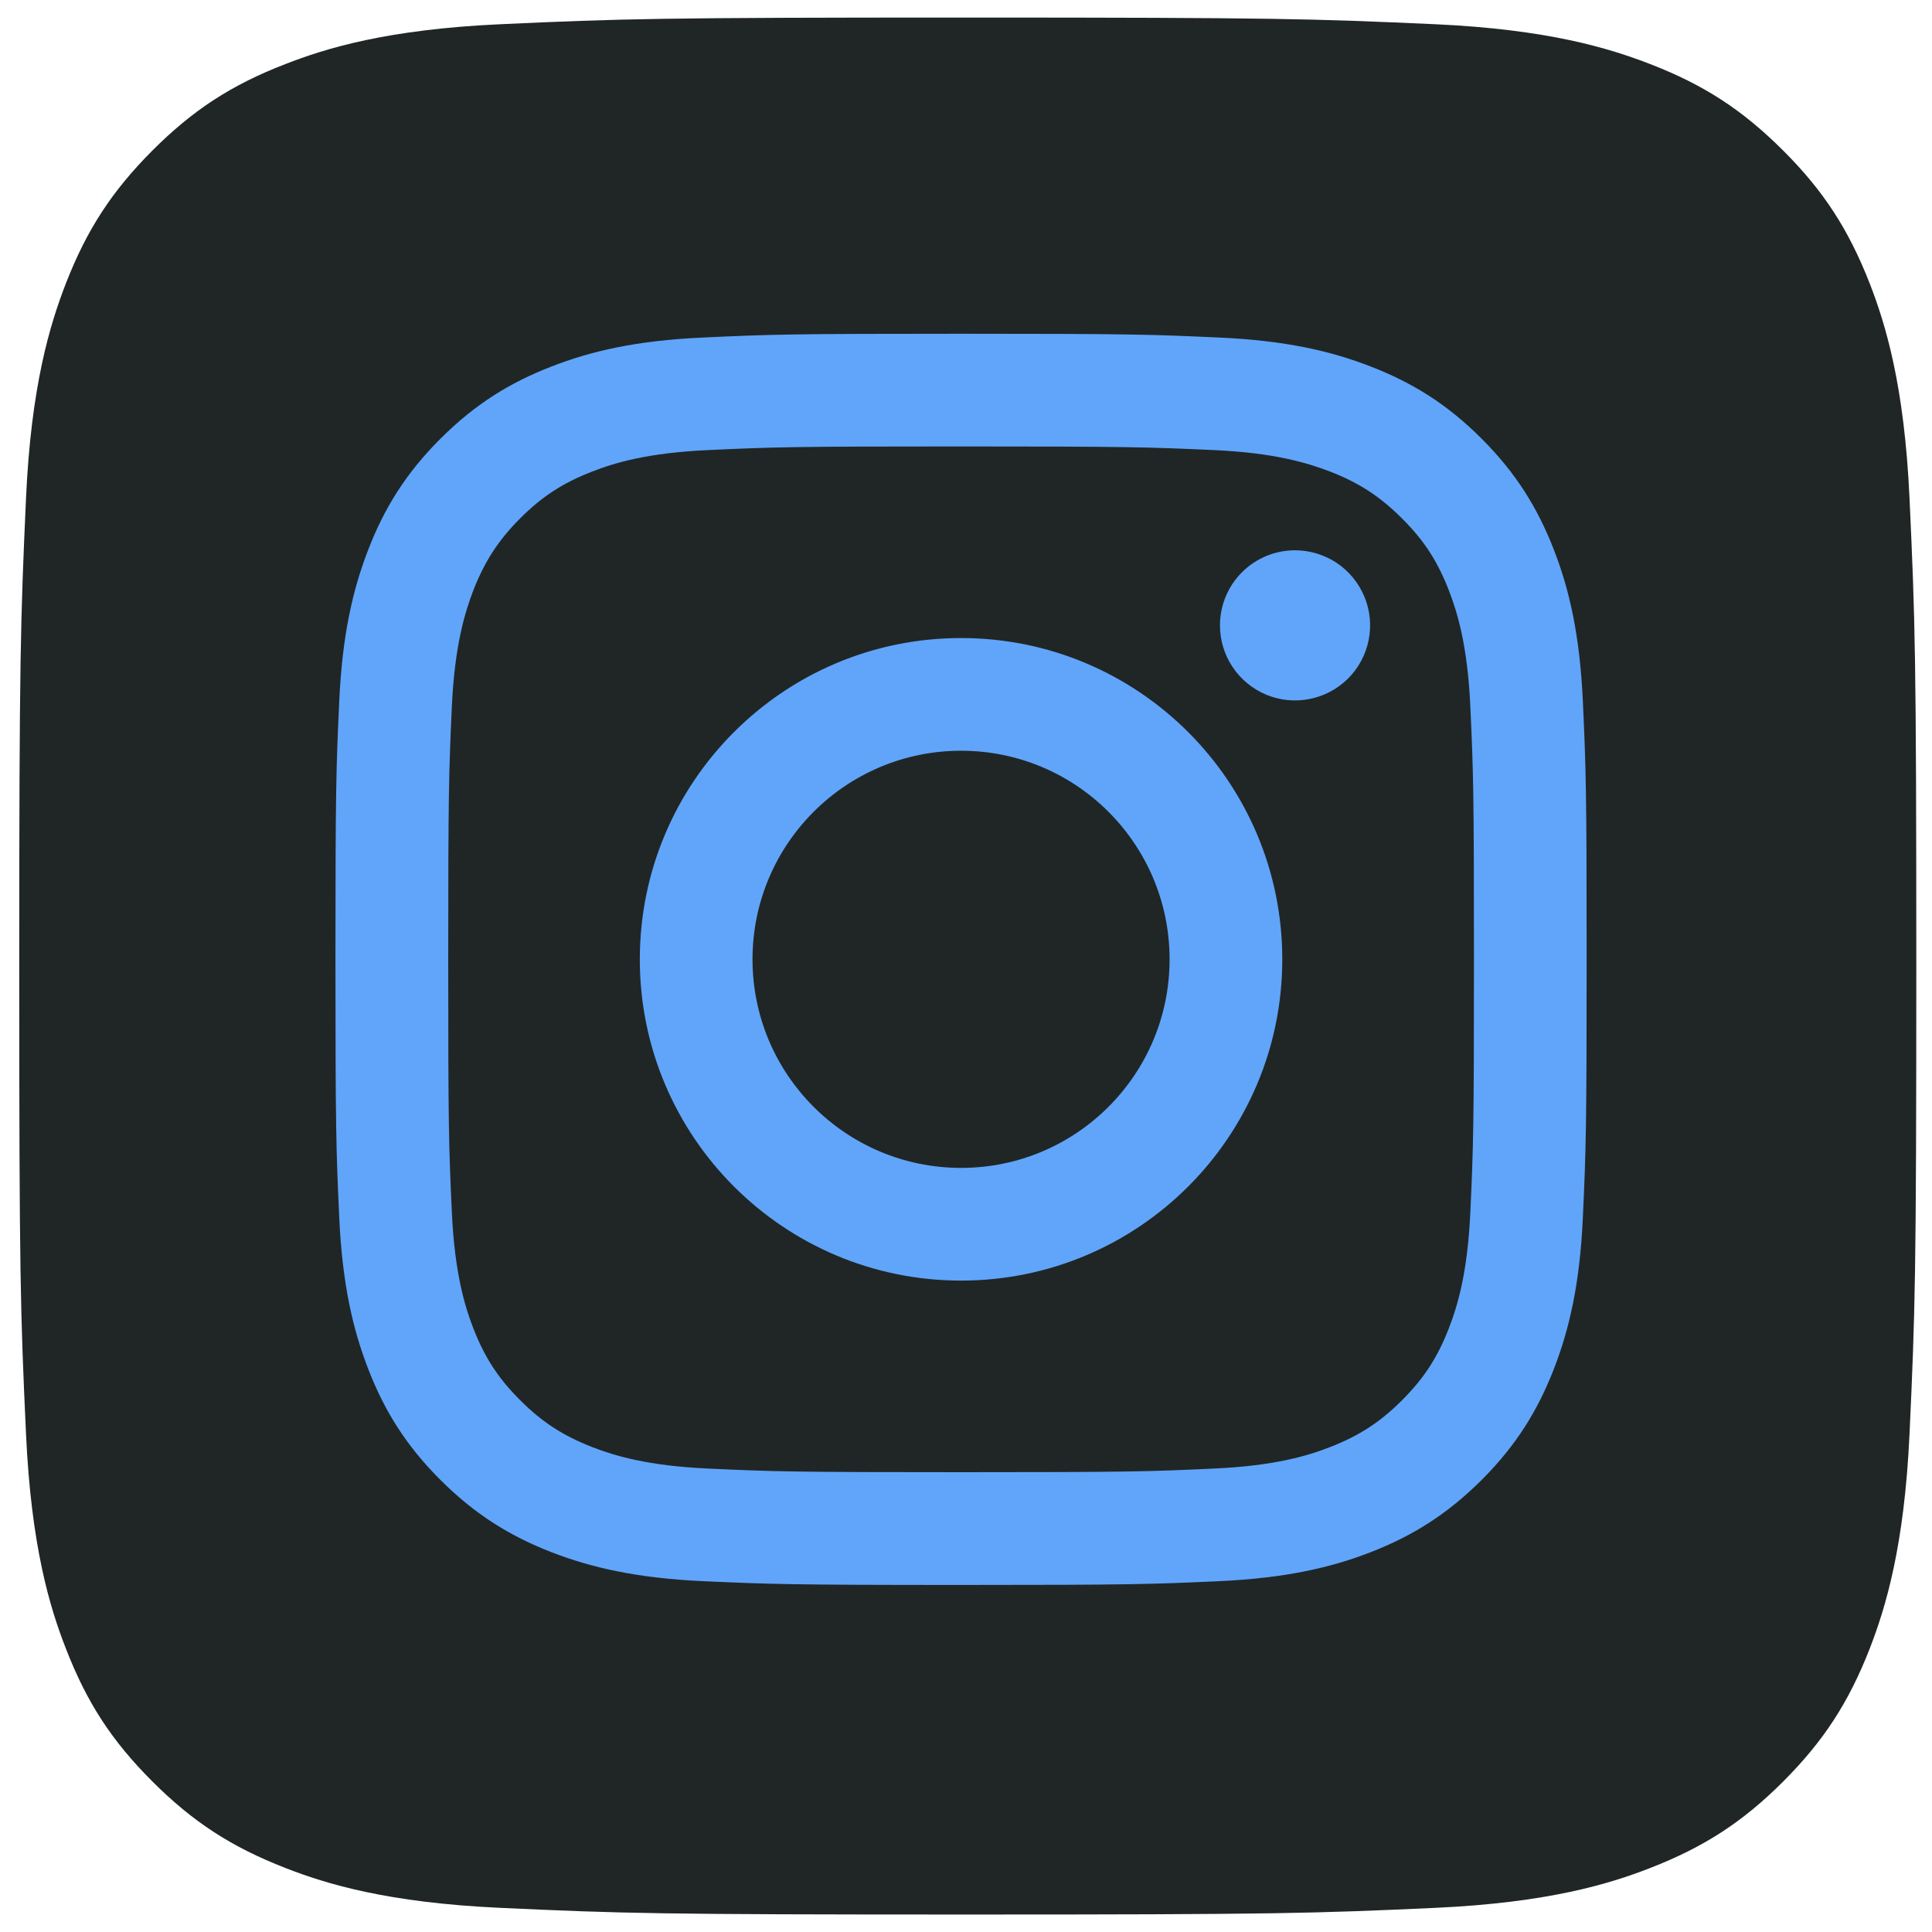
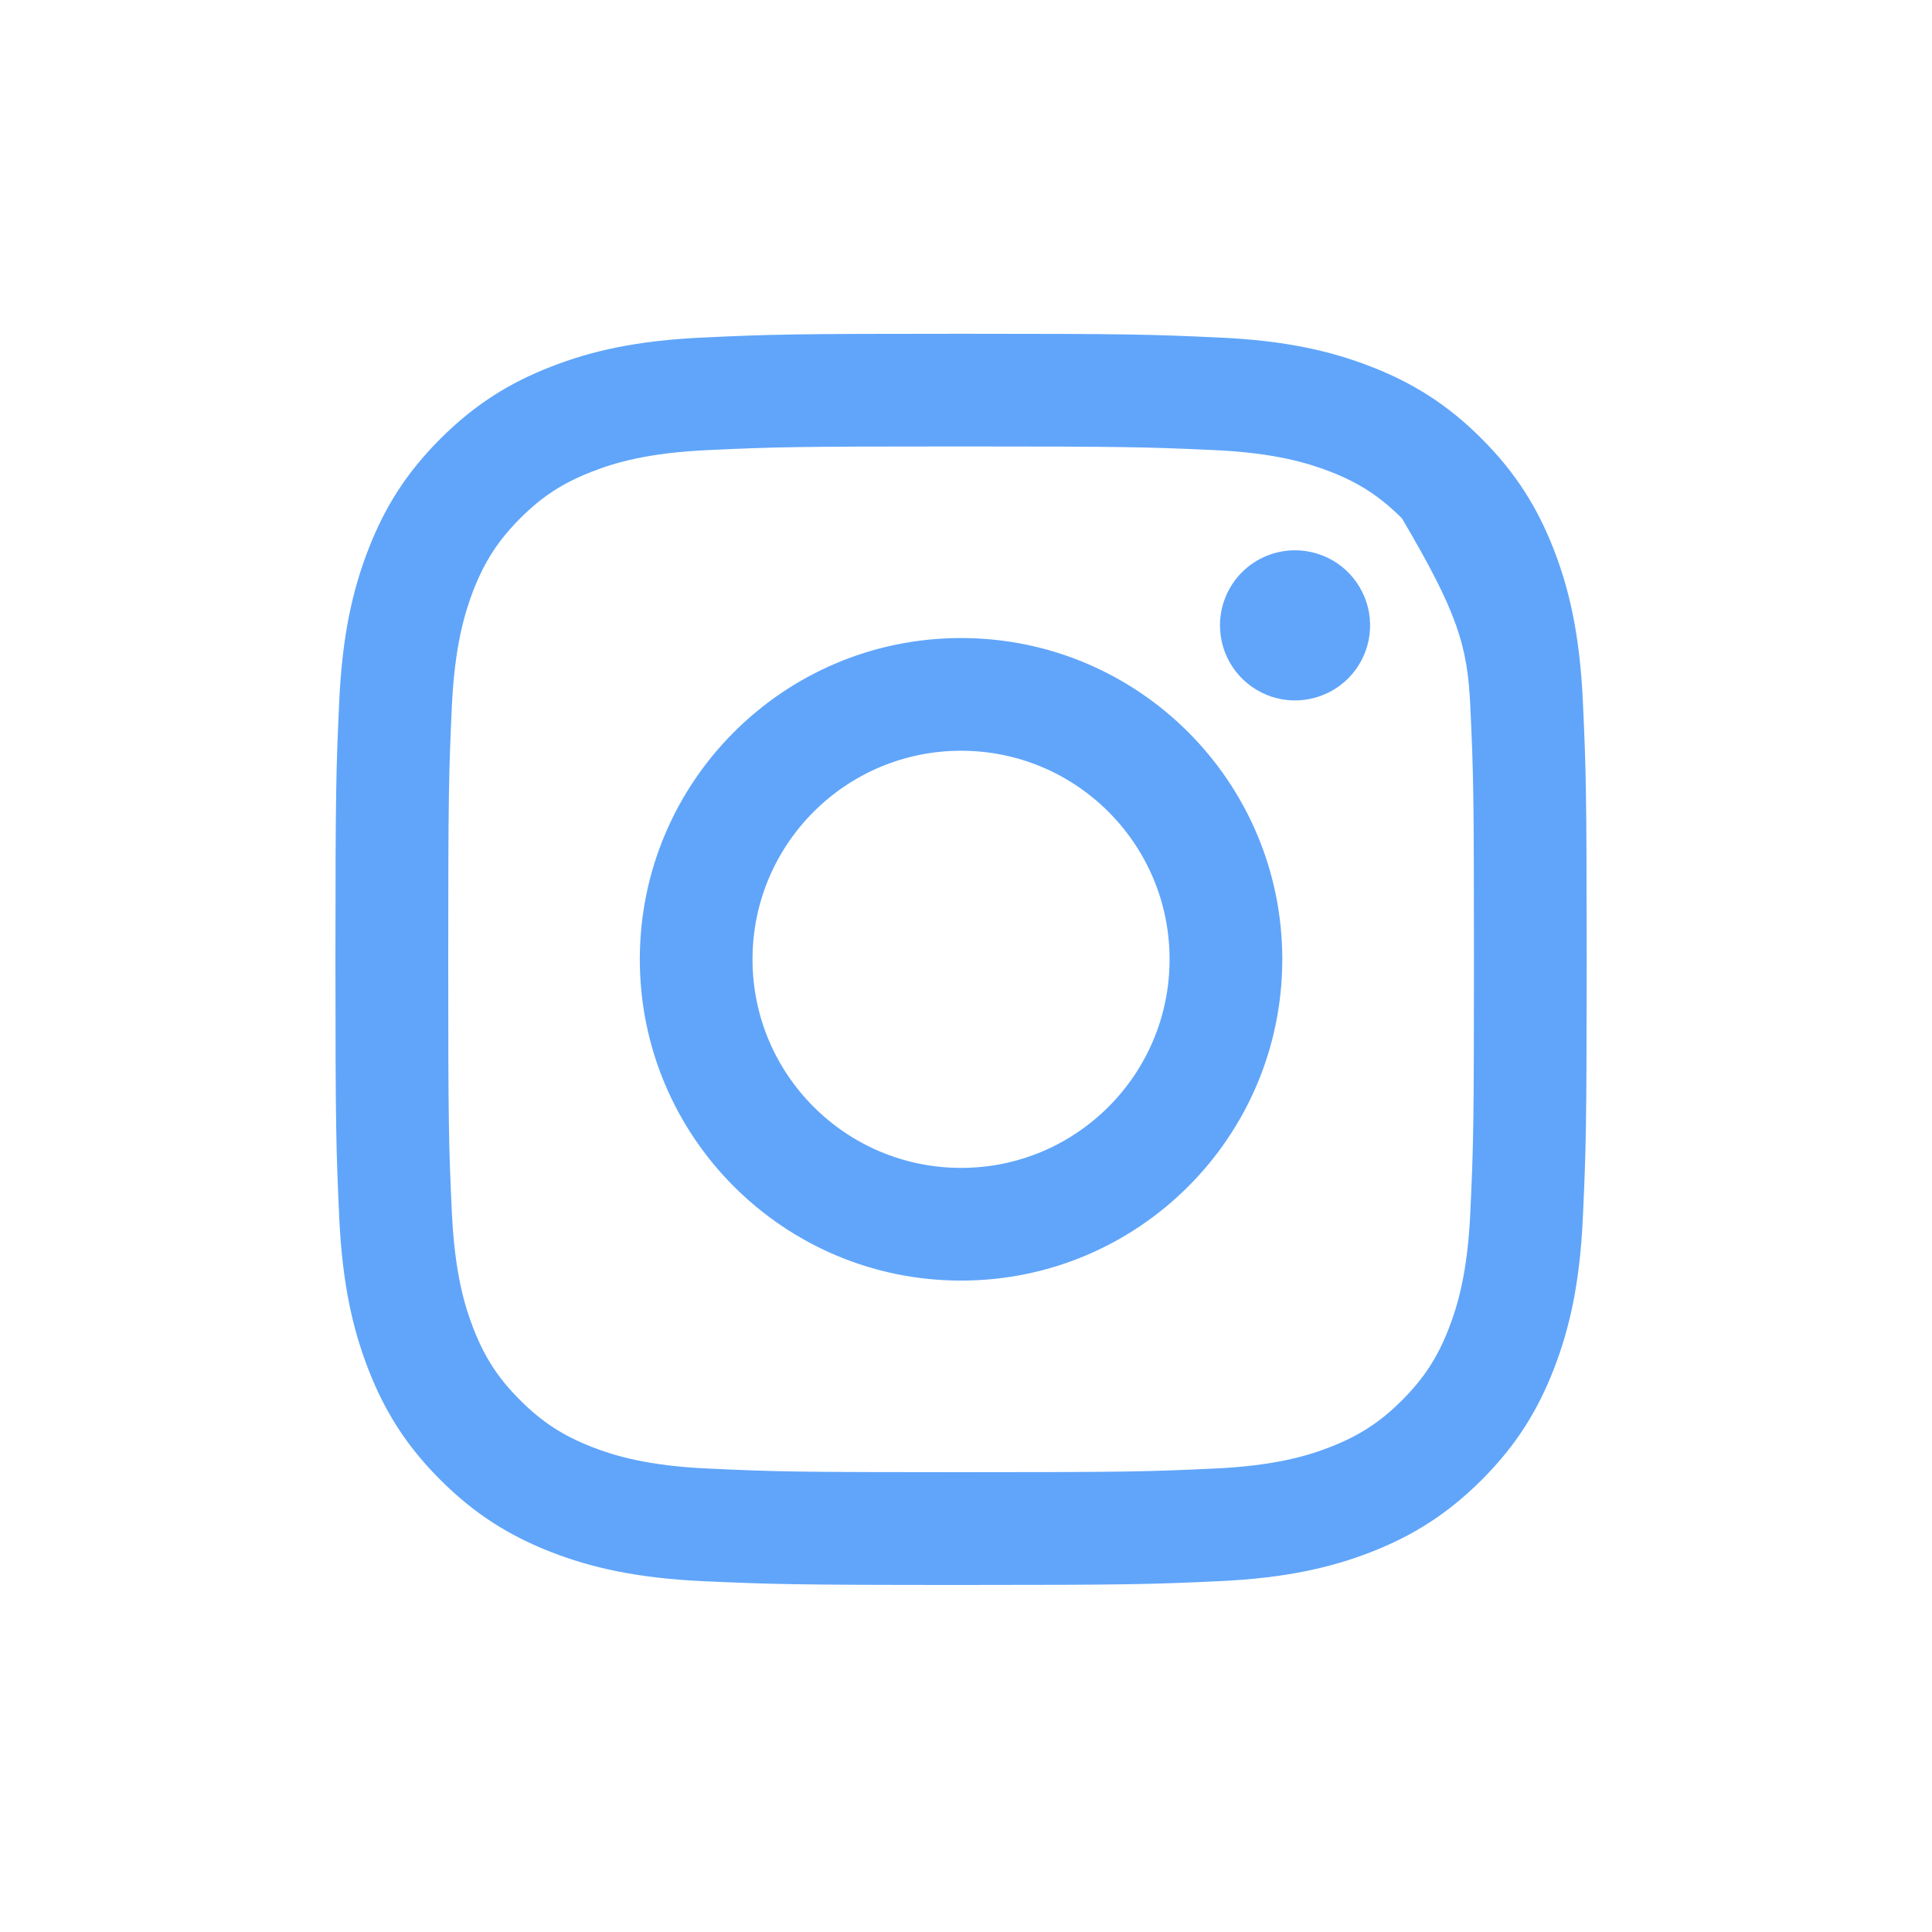
<svg xmlns="http://www.w3.org/2000/svg" width="24" height="24" viewBox="0 0 24 24" fill="none">
-   <path d="M6.215 23.7C4.813 23.636 4.052 23.403 3.546 23.205C2.875 22.944 2.396 22.633 1.893 22.13C1.389 21.627 1.078 21.149 0.818 20.478C0.62 19.972 0.387 19.21 0.323 17.809C0.253 16.294 0.239 15.839 0.239 12.001C0.239 8.163 0.255 7.71 0.323 6.193C0.386 4.792 0.621 4.032 0.817 3.524C1.078 2.853 1.39 2.375 1.892 1.871C2.395 1.368 2.873 1.055 3.545 0.796C4.051 0.598 4.813 0.365 6.214 0.301C7.73 0.232 8.185 0.218 12.021 0.218C15.86 0.218 16.313 0.233 17.83 0.301C19.231 0.365 19.991 0.599 20.499 0.796C21.17 1.055 21.648 1.368 22.152 1.871C22.655 2.373 22.965 2.853 23.227 3.523C23.424 4.03 23.657 4.791 23.721 6.193C23.791 7.709 23.805 8.163 23.805 12.001C23.805 15.837 23.791 16.293 23.721 17.809C23.657 19.21 23.423 19.972 23.227 20.478C22.965 21.149 22.654 21.627 22.152 22.13C21.649 22.633 21.17 22.944 20.499 23.205C19.992 23.403 19.231 23.636 17.83 23.7C16.315 23.769 15.86 23.783 12.021 23.783C8.185 23.783 7.73 23.77 6.215 23.7Z" fill="#202626" />
-   <path d="M9.348 11.917C9.348 10.486 10.508 9.326 11.939 9.326C13.369 9.326 14.529 10.486 14.529 11.917C14.529 13.348 13.369 14.508 11.939 14.508C10.508 14.508 9.348 13.348 9.348 11.917M7.948 11.917C7.948 14.121 9.735 15.908 11.939 15.908C14.143 15.908 15.929 14.121 15.929 11.917C15.929 9.713 14.143 7.926 11.939 7.926C9.735 7.926 7.948 9.713 7.948 11.917M15.155 7.768C15.155 7.953 15.209 8.133 15.312 8.286C15.414 8.44 15.56 8.559 15.73 8.63C15.9 8.701 16.088 8.719 16.269 8.683C16.45 8.647 16.616 8.559 16.747 8.428C16.877 8.298 16.966 8.132 17.002 7.951C17.038 7.77 17.02 7.583 16.949 7.412C16.878 7.242 16.759 7.096 16.606 6.993C16.452 6.891 16.272 6.836 16.088 6.836H16.087C15.84 6.836 15.603 6.934 15.428 7.109C15.253 7.284 15.155 7.521 15.155 7.768M8.799 18.243C8.041 18.209 7.629 18.082 7.356 17.976C6.993 17.834 6.734 17.666 6.462 17.394C6.19 17.123 6.021 16.864 5.88 16.501C5.774 16.228 5.648 15.816 5.613 15.058C5.575 14.239 5.568 13.993 5.568 11.917C5.568 9.842 5.576 9.596 5.613 8.777C5.648 8.019 5.775 7.608 5.88 7.333C6.022 6.971 6.19 6.712 6.462 6.439C6.734 6.167 6.992 5.999 7.356 5.858C7.629 5.751 8.041 5.625 8.799 5.591C9.618 5.553 9.864 5.546 11.939 5.546C14.013 5.546 14.259 5.554 15.079 5.591C15.837 5.625 16.248 5.753 16.523 5.858C16.885 5.999 17.144 6.168 17.416 6.44C17.689 6.711 17.857 6.971 17.998 7.333C18.104 7.607 18.231 8.019 18.265 8.777C18.303 9.597 18.31 9.842 18.31 11.917C18.31 13.993 18.303 14.238 18.265 15.058C18.231 15.816 18.104 16.228 17.998 16.501C17.857 16.864 17.688 17.123 17.416 17.395C17.145 17.666 16.885 17.835 16.523 17.976C16.249 18.083 15.837 18.209 15.079 18.243C14.26 18.281 14.014 18.288 11.939 18.288C9.863 18.288 9.618 18.281 8.799 18.243M8.735 4.193C7.907 4.23 7.342 4.361 6.848 4.554C6.337 4.752 5.904 5.018 5.471 5.45C5.039 5.882 4.773 6.315 4.575 6.827C4.383 7.321 4.252 7.886 4.214 8.713C4.176 9.542 4.167 9.807 4.167 11.917C4.167 14.028 4.176 14.293 4.214 15.121C4.252 15.949 4.383 16.514 4.575 17.008C4.773 17.519 5.039 17.953 5.471 18.384C5.904 18.816 6.337 19.082 6.848 19.281C7.343 19.473 7.907 19.604 8.735 19.642C9.564 19.679 9.828 19.689 11.939 19.689C14.049 19.689 14.314 19.68 15.143 19.642C15.97 19.604 16.535 19.473 17.029 19.281C17.54 19.082 17.973 18.816 18.406 18.384C18.838 17.952 19.103 17.519 19.302 17.008C19.494 16.514 19.626 15.948 19.663 15.121C19.701 14.292 19.71 14.028 19.71 11.917C19.71 9.807 19.701 9.542 19.663 8.713C19.625 7.886 19.494 7.32 19.302 6.827C19.103 6.316 18.838 5.882 18.406 5.45C17.974 5.017 17.54 4.752 17.03 4.554C16.535 4.361 15.97 4.23 15.143 4.193C14.315 4.155 14.05 4.146 11.94 4.146C9.829 4.146 9.564 4.154 8.735 4.193" fill="#60A5FA" />
+   <path d="M9.348 11.917C9.348 10.486 10.508 9.326 11.939 9.326C13.369 9.326 14.529 10.486 14.529 11.917C14.529 13.348 13.369 14.508 11.939 14.508C10.508 14.508 9.348 13.348 9.348 11.917M7.948 11.917C7.948 14.121 9.735 15.908 11.939 15.908C14.143 15.908 15.929 14.121 15.929 11.917C15.929 9.713 14.143 7.926 11.939 7.926C9.735 7.926 7.948 9.713 7.948 11.917M15.155 7.768C15.155 7.953 15.209 8.133 15.312 8.286C15.414 8.44 15.56 8.559 15.73 8.63C15.9 8.701 16.088 8.719 16.269 8.683C16.45 8.647 16.616 8.559 16.747 8.428C16.877 8.298 16.966 8.132 17.002 7.951C17.038 7.77 17.02 7.583 16.949 7.412C16.878 7.242 16.759 7.096 16.606 6.993C16.452 6.891 16.272 6.836 16.088 6.836H16.087C15.84 6.836 15.603 6.934 15.428 7.109C15.253 7.284 15.155 7.521 15.155 7.768M8.799 18.243C8.041 18.209 7.629 18.082 7.356 17.976C6.993 17.834 6.734 17.666 6.462 17.394C6.19 17.123 6.021 16.864 5.88 16.501C5.774 16.228 5.648 15.816 5.613 15.058C5.575 14.239 5.568 13.993 5.568 11.917C5.568 9.842 5.576 9.596 5.613 8.777C5.648 8.019 5.775 7.608 5.88 7.333C6.022 6.971 6.19 6.712 6.462 6.439C6.734 6.167 6.992 5.999 7.356 5.858C7.629 5.751 8.041 5.625 8.799 5.591C9.618 5.553 9.864 5.546 11.939 5.546C14.013 5.546 14.259 5.554 15.079 5.591C15.837 5.625 16.248 5.753 16.523 5.858C16.885 5.999 17.144 6.168 17.416 6.44C18.104 7.607 18.231 8.019 18.265 8.777C18.303 9.597 18.31 9.842 18.31 11.917C18.31 13.993 18.303 14.238 18.265 15.058C18.231 15.816 18.104 16.228 17.998 16.501C17.857 16.864 17.688 17.123 17.416 17.395C17.145 17.666 16.885 17.835 16.523 17.976C16.249 18.083 15.837 18.209 15.079 18.243C14.26 18.281 14.014 18.288 11.939 18.288C9.863 18.288 9.618 18.281 8.799 18.243M8.735 4.193C7.907 4.23 7.342 4.361 6.848 4.554C6.337 4.752 5.904 5.018 5.471 5.45C5.039 5.882 4.773 6.315 4.575 6.827C4.383 7.321 4.252 7.886 4.214 8.713C4.176 9.542 4.167 9.807 4.167 11.917C4.167 14.028 4.176 14.293 4.214 15.121C4.252 15.949 4.383 16.514 4.575 17.008C4.773 17.519 5.039 17.953 5.471 18.384C5.904 18.816 6.337 19.082 6.848 19.281C7.343 19.473 7.907 19.604 8.735 19.642C9.564 19.679 9.828 19.689 11.939 19.689C14.049 19.689 14.314 19.68 15.143 19.642C15.97 19.604 16.535 19.473 17.029 19.281C17.54 19.082 17.973 18.816 18.406 18.384C18.838 17.952 19.103 17.519 19.302 17.008C19.494 16.514 19.626 15.948 19.663 15.121C19.701 14.292 19.71 14.028 19.71 11.917C19.71 9.807 19.701 9.542 19.663 8.713C19.625 7.886 19.494 7.32 19.302 6.827C19.103 6.316 18.838 5.882 18.406 5.45C17.974 5.017 17.54 4.752 17.03 4.554C16.535 4.361 15.97 4.23 15.143 4.193C14.315 4.155 14.05 4.146 11.94 4.146C9.829 4.146 9.564 4.154 8.735 4.193" fill="#60A5FA" />
</svg>